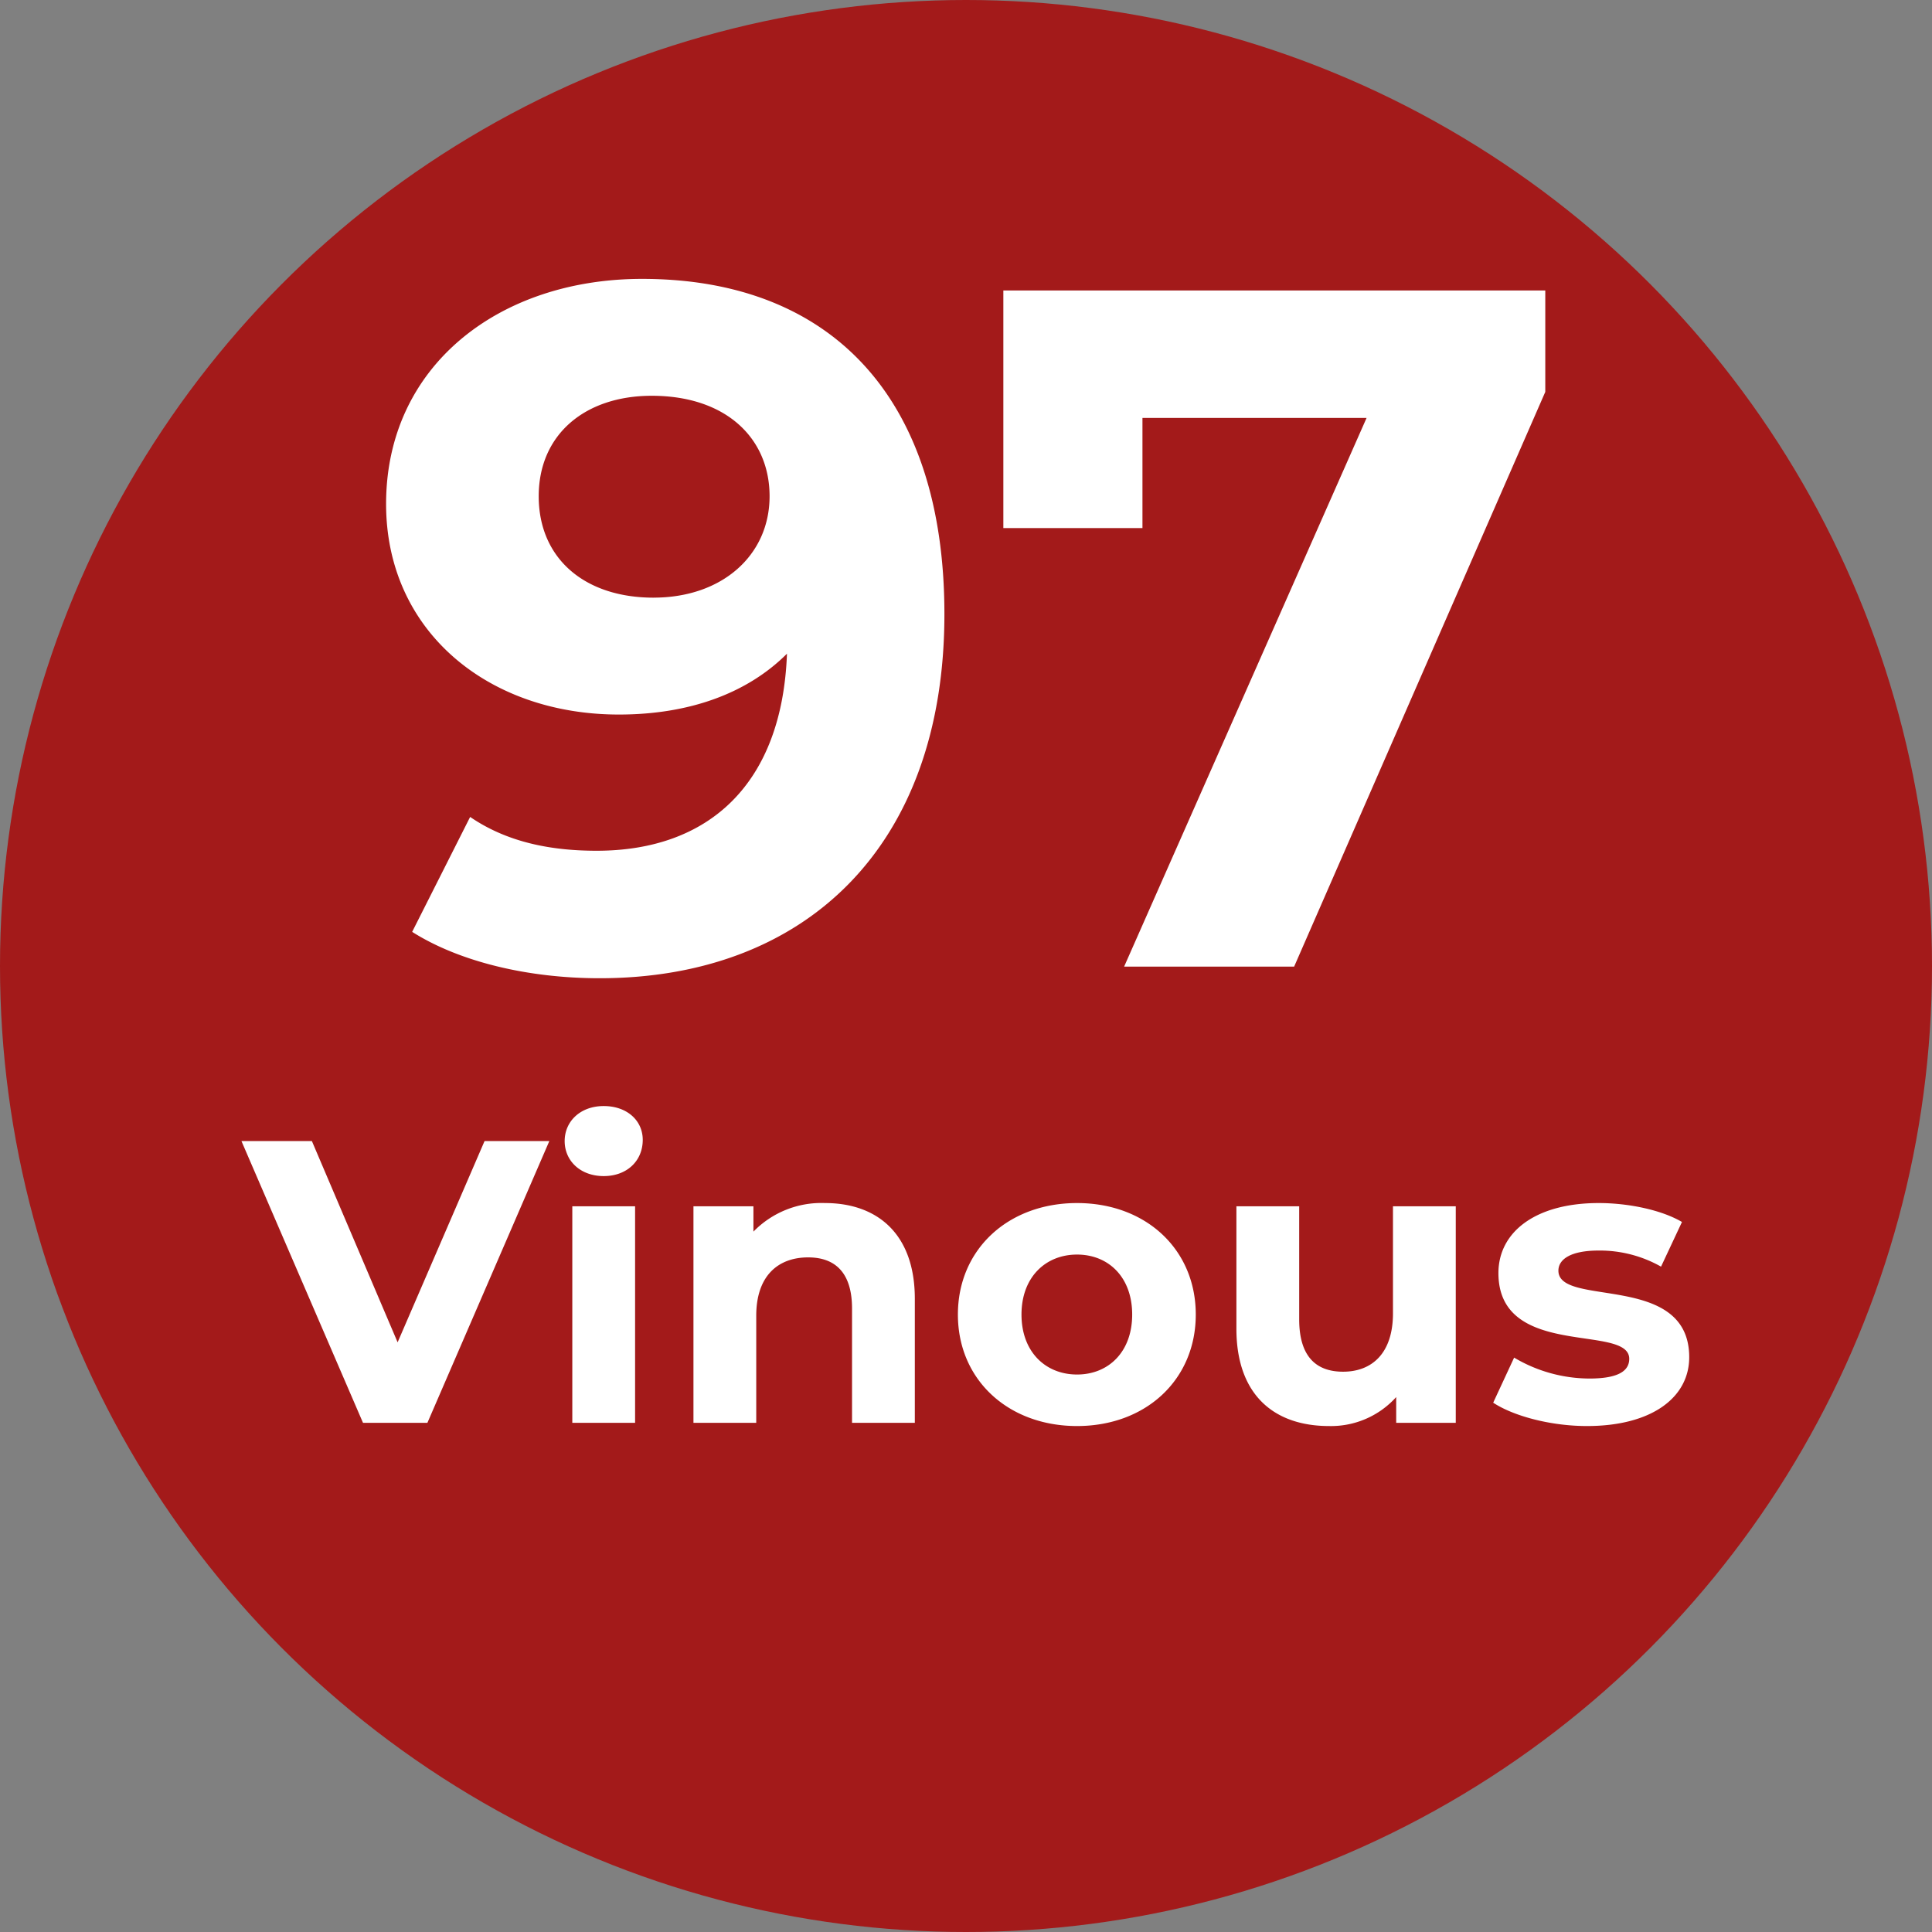
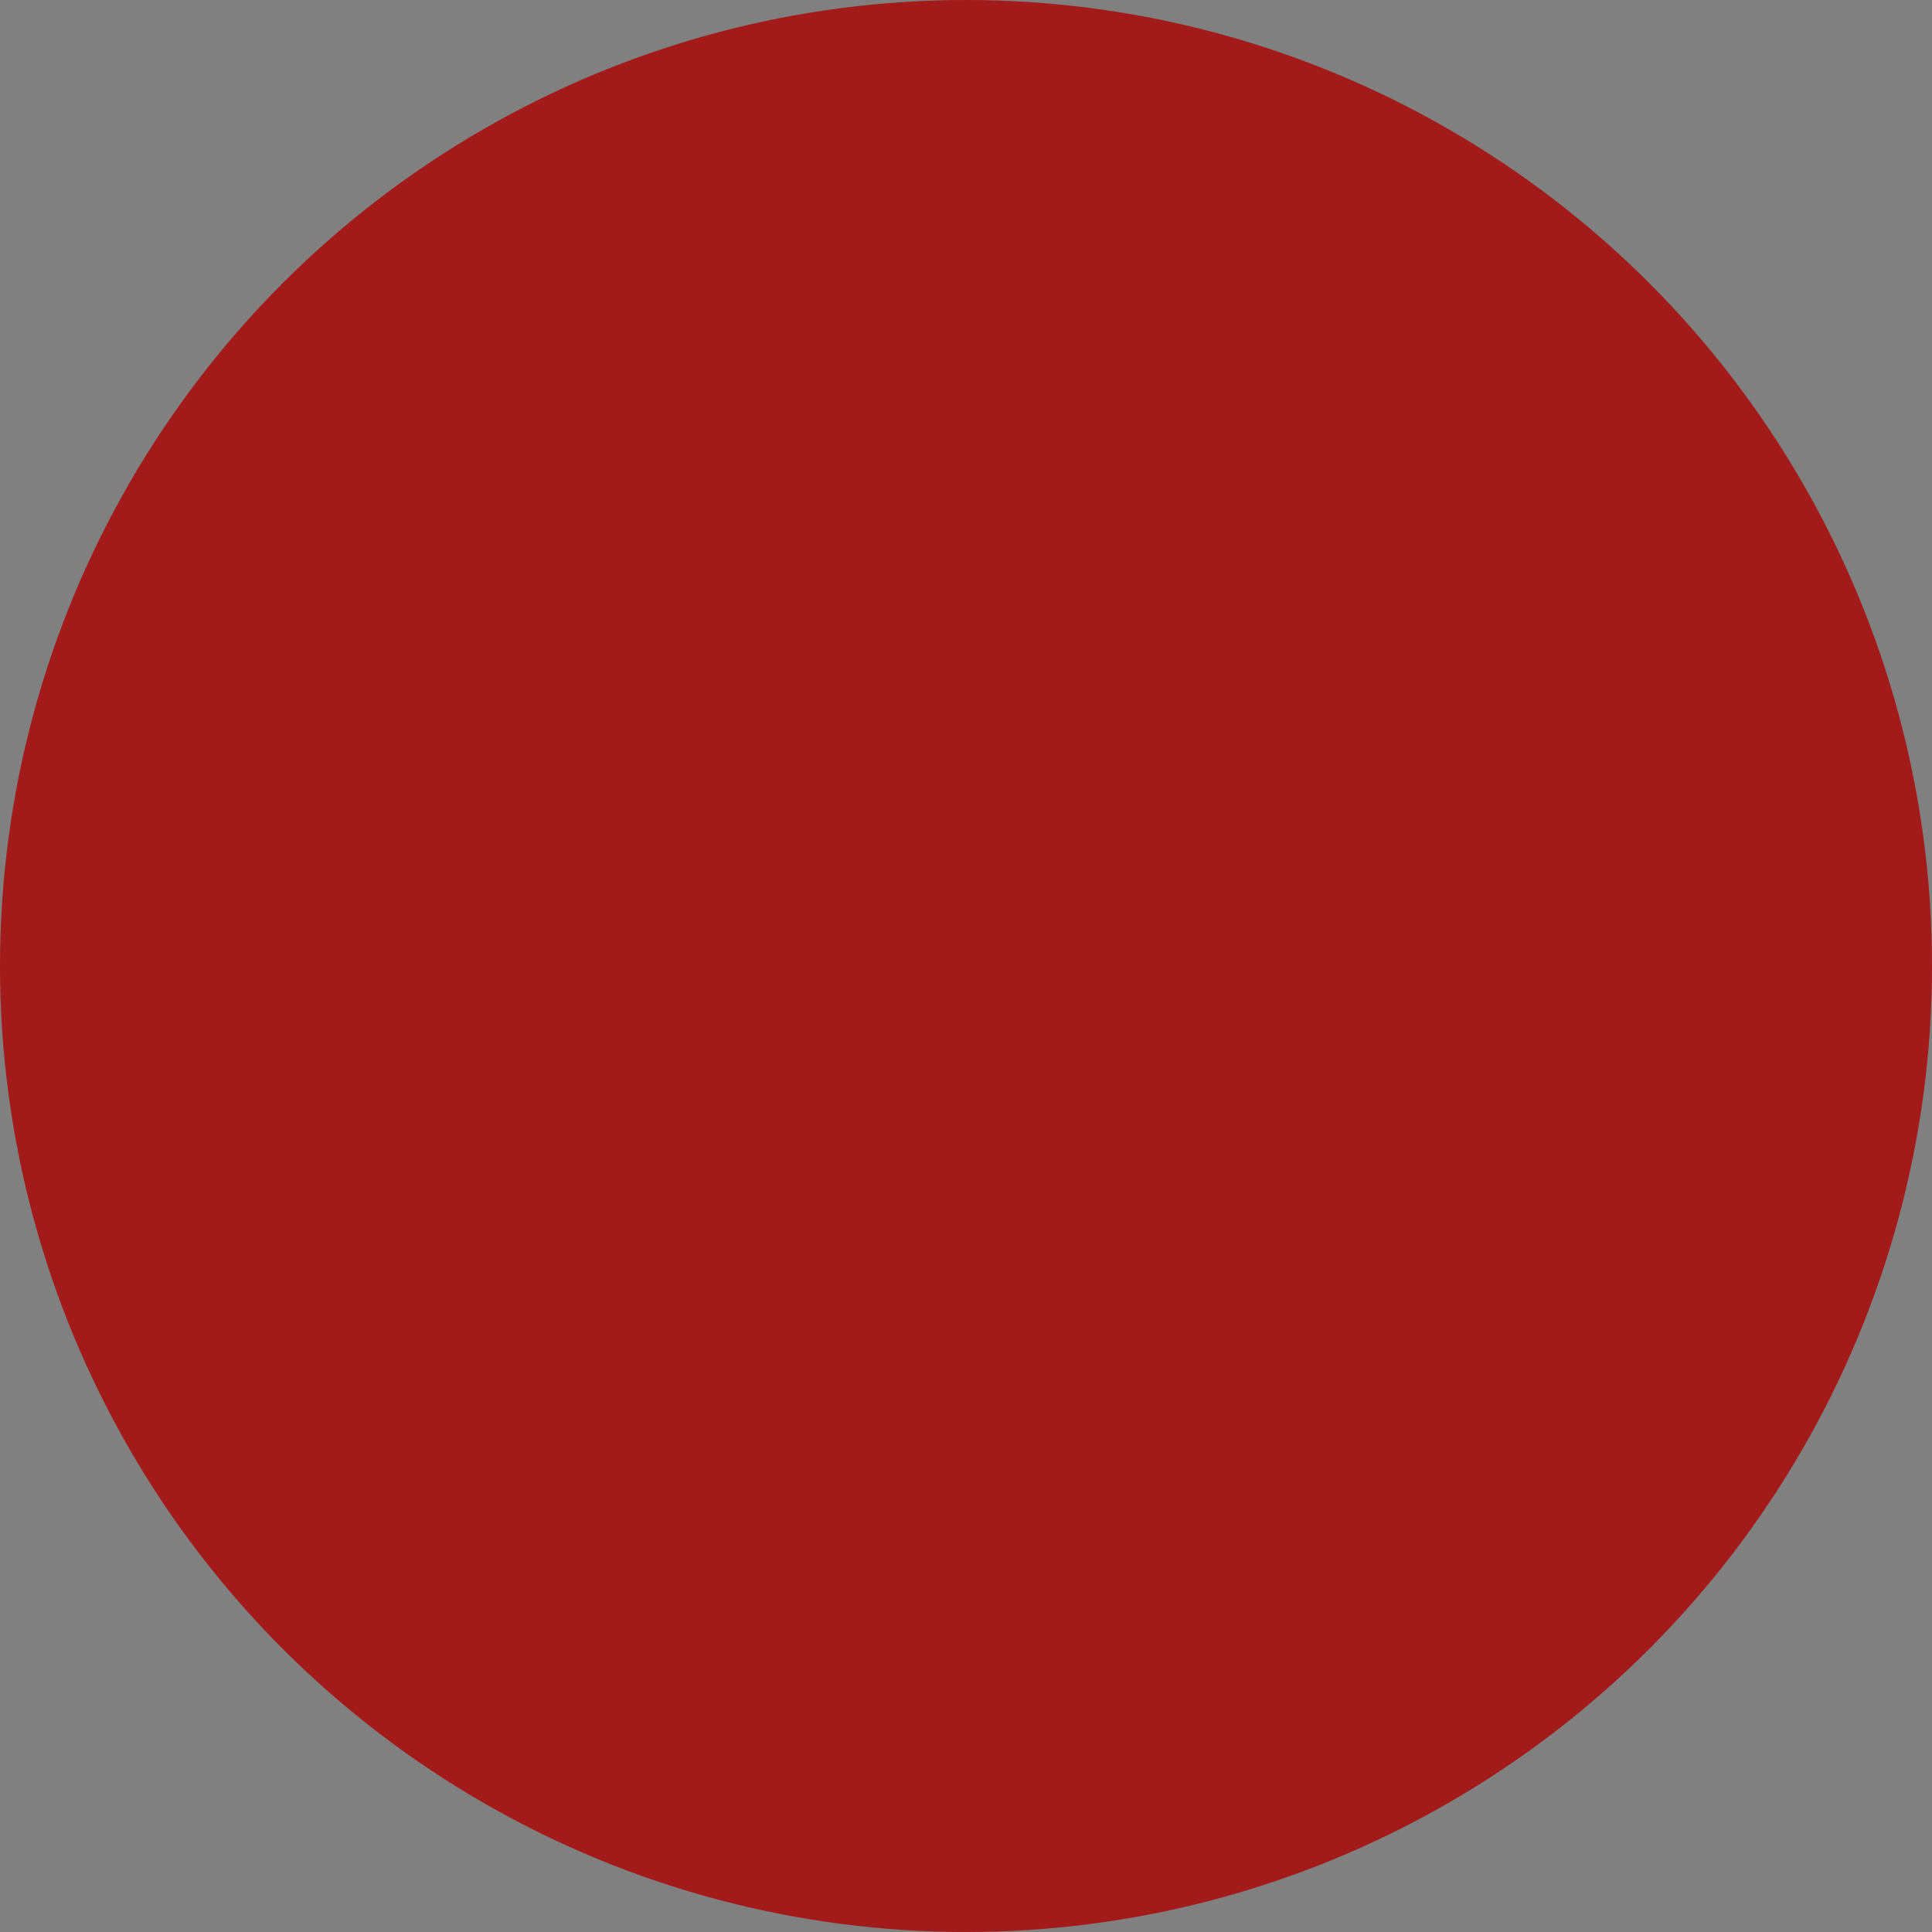
<svg xmlns="http://www.w3.org/2000/svg" width="300" height="300" viewBox="0 0 300 300">
  <rect x="0" y="0" width="300" height="300" fill="#808080" stroke="none" />
  <defs>
    <style>
      .cls-1 {
        fill: #a31a1a;
      }

      .cls-2 {
        fill: #fff;
        fill-rule: evenodd;
      }
    </style>
  </defs>
  <circle class="cls-1" cx="150" cy="150" r="150" />
-   <path id="_97_Vinous" data-name="97 Vinous" class="cls-2" d="M99.7,43.305c-22.2,0-39.748,13.5-39.748,34.948,0,19.8,15.9,32.7,36.149,32.7,10.949,0,19.949-3.3,26.1-9.449-0.749,20.249-12.149,30.6-29.548,30.6-7.2,0-13.949-1.35-19.649-5.25L64,144.7c7.35,4.65,18,7.2,29.1,7.2,31.8,0,53.547-20.249,53.547-56.548C146.65,61.454,128.8,43.305,99.7,43.305Zm1.8,49.5c-10.8,0-17.849-6.15-17.849-15.749s7.2-15.6,17.549-15.6c11.55,0,18.3,6.6,18.3,15.6C119.5,86.2,112.152,92.8,101.5,92.8Zm54.3-47.7V82h21.6V64.9h34.8l-37.649,85.2h26.4l39-89.247V45.105H155.8ZM75.242,177.184l-13.5,31.25-13.312-31.25H37.492l18.875,43.75h10L85.3,177.184H75.242Zm18.5,5.438c3.625,0,6.063-2.375,6.063-5.625,0-3-2.437-5.25-6.062-5.25s-6.062,2.375-6.062,5.437S90.117,182.622,93.742,182.622Zm-4.875,38.312h9.75V187.309h-9.75v33.625Zm39.25-34.125a14.721,14.721,0,0,0-11.125,4.438v-3.938h-9.313v33.625h9.75V204.309c0-6.187,3.375-9.062,8.063-9.062,4.312,0,6.812,2.5,6.812,7.937v17.75h9.75v-19.25C142.054,191.434,136.054,186.809,128.117,186.809Zm39.125,34.625c10.687,0,18.437-7.187,18.437-17.312s-7.75-17.313-18.437-17.313-18.5,7.188-18.5,17.313S156.554,221.434,167.242,221.434Zm0-8c-4.875,0-8.625-3.5-8.625-9.312s3.75-9.313,8.625-9.313,8.562,3.5,8.562,9.313S172.117,213.434,167.242,213.434ZM216.3,187.309v16.625c0,6.188-3.25,9.063-7.75,9.063-4.312,0-6.812-2.5-6.812-8.125V187.309h-9.75v19c0,10.375,5.937,15.125,14.375,15.125a13.6,13.6,0,0,0,10.437-4.5v4h9.25V187.309H216.3Zm30.125,34.125c10.063,0,15.875-4.437,15.875-10.687,0-13.25-20.312-7.688-20.312-13.438,0-1.75,1.875-3.125,6.25-3.125a19.308,19.308,0,0,1,9.687,2.5l3.25-6.937c-3.187-1.875-8.312-2.938-12.937-2.938-9.813,0-15.563,4.5-15.563,10.875,0,13.438,20.313,7.813,20.313,13.313,0,1.875-1.688,3.062-6.188,3.062a23,23,0,0,1-11.687-3.25l-3.25,7C234.992,219.872,240.742,221.434,246.429,221.434Z" />
</svg>